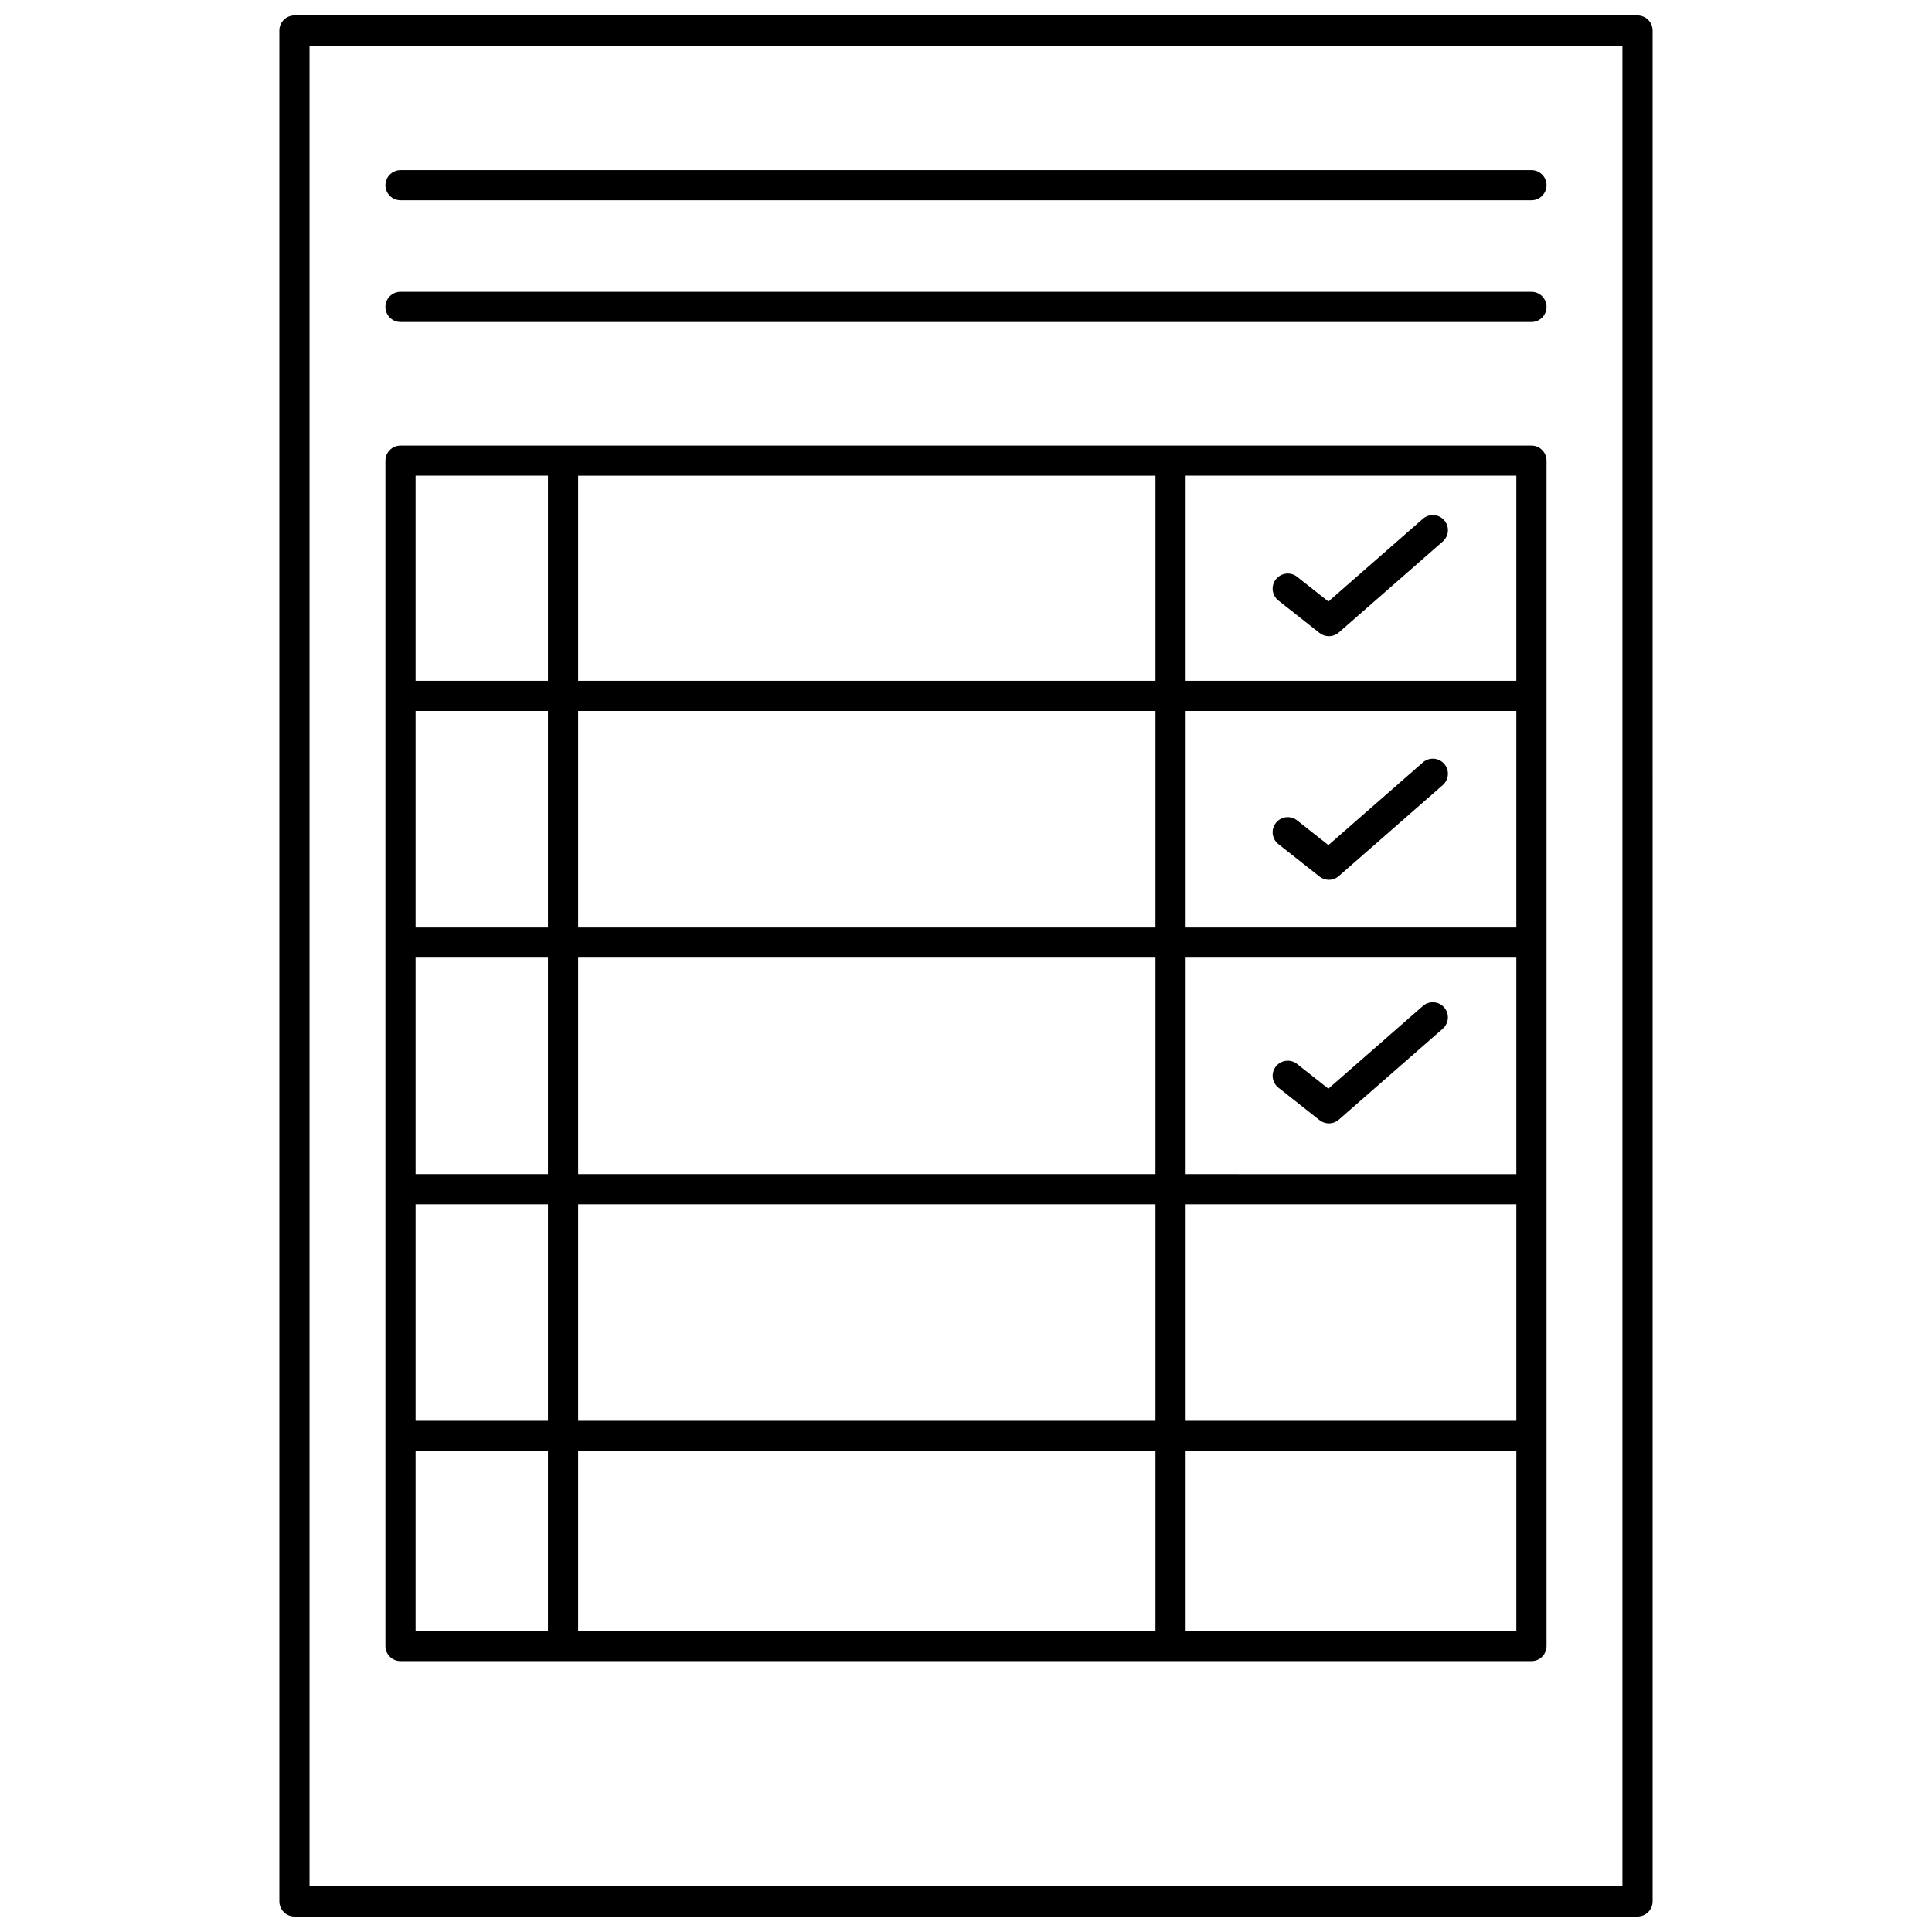
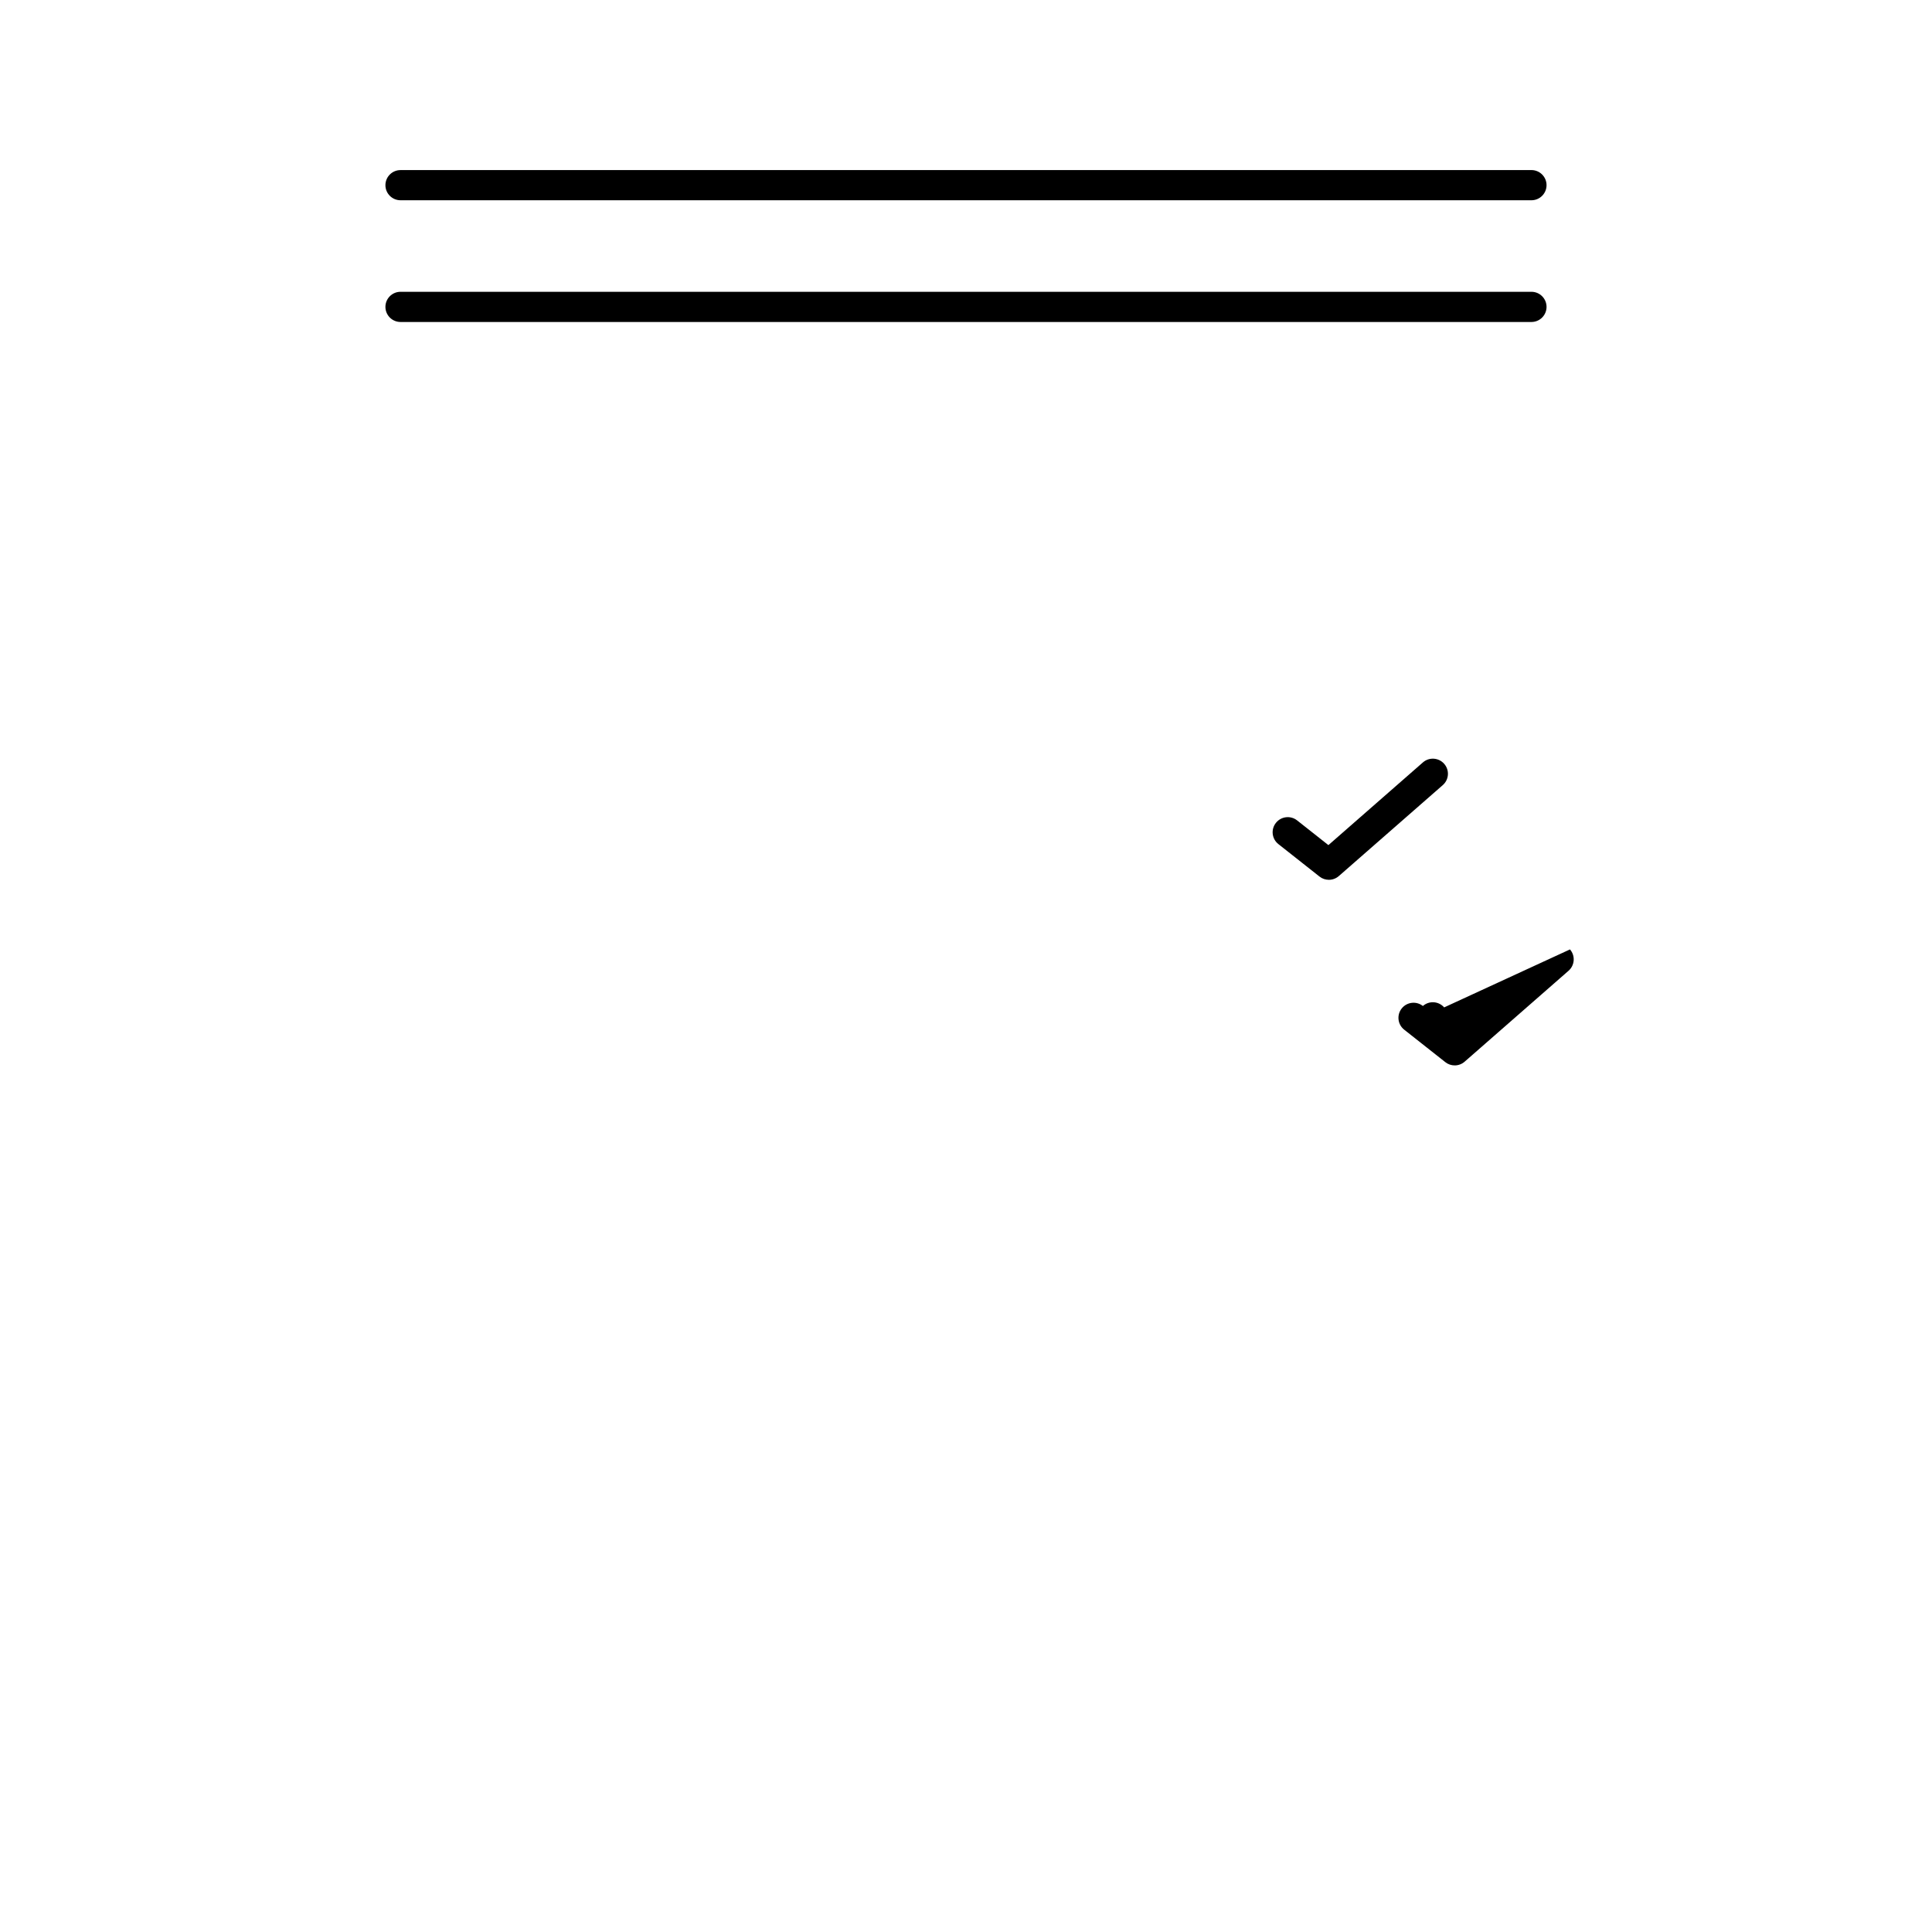
<svg xmlns="http://www.w3.org/2000/svg" width="800px" height="800px" version="1.1" viewBox="144 144 512 512">
  <defs>
    <clipPath id="a">
-       <path d="m218 148.09h364v503.81h-364z" />
-     </clipPath>
+       </clipPath>
  </defs>
  <g clip-path="url(#a)">
-     <path d="m577.96 148.09h-355.93c-2.207 0-3.996 1.793-3.996 4v495.81c0 2.207 1.793 4 4 4h355.93c2.207 0 4-1.793 4-4l-0.004-495.81c0-2.207-1.793-4-4-4zm-4 495.81h-347.93v-487.82h347.93z" />
-   </g>
-   <path d="m250.14 584.21h299.71c2.207 0 4-1.793 4-4v-314.12c0-2.207-1.793-4-4-4h-299.71c-2.207 0-4 1.793-4 4v314.13c0.004 2.207 1.793 3.992 4 3.992zm200.07-251.79v57.371l-153-0.004v-57.367zm-153-8v-54.344h153v54.344zm0 196.1v-57.367h153v57.371zm153 8v47.695l-153-0.004v-47.691zm0-73.367h-153v-57.367h153v57.367zm7.996-57.367h87.645v57.371l-87.645-0.004zm-168.99 57.367h-35.082v-57.367h35.078v57.367zm0 8v57.371l-35.082-0.004v-57.367zm168.99 0h87.645v57.371l-87.645-0.004zm87.641-73.367h-87.641v-57.367h87.645zm-256.63 0h-35.082v-57.367h35.078v57.367zm-35.082 138.73h35.078v47.695l-35.078-0.004zm204.07 47.688v-47.688h87.645v47.695l-87.645-0.004zm87.641-251.79h-87.641v-54.344h87.645zm-256.63-54.344v54.344h-35.082v-54.344z" />
+     </g>
  <path d="m250.14 197.07h299.71c2.207 0 4-1.793 4-4 0-2.207-1.793-4-4-4l-299.71 0.004c-2.207 0-4 1.793-4 4 0.004 2.207 1.793 3.996 4 3.996z" />
  <path d="m250.14 229.33h299.71c2.207 0 4-1.793 4-4s-1.793-4-4-4h-299.71c-2.207 0-4 1.793-4 4 0.004 2.207 1.793 4 4 4z" />
-   <path d="m482.78 303.13 10.906 8.609c0.727 0.574 1.602 0.859 2.481 0.859 0.941 0 1.883-0.332 2.637-0.992l27.547-24.102c1.664-1.457 1.832-3.977 0.375-5.641-1.457-1.664-3.977-1.832-5.641-0.375l-25.043 21.914-8.297-6.551c-1.734-1.367-4.246-1.07-5.617 0.664-1.375 1.73-1.082 4.242 0.652 5.613z" />
  <path d="m482.78 367.69 10.906 8.609c0.727 0.574 1.602 0.859 2.481 0.859 0.941 0 1.883-0.332 2.637-0.992l27.547-24.102c1.664-1.457 1.832-3.977 0.375-5.641-1.457-1.66-3.977-1.832-5.641-0.375l-25.043 21.914-8.297-6.551c-1.734-1.363-4.246-1.07-5.617 0.664-1.375 1.73-1.082 4.246 0.652 5.613z" />
-   <path d="m526.72 410.97c-1.457-1.66-3.977-1.832-5.641-0.375l-25.043 21.914-8.297-6.551c-1.734-1.363-4.246-1.07-5.617 0.664-1.367 1.734-1.07 4.25 0.664 5.617l10.906 8.609c0.727 0.574 1.602 0.859 2.481 0.859 0.941 0 1.883-0.332 2.637-0.992l27.547-24.102c1.648-1.457 1.816-3.981 0.363-5.644z" />
+   <path d="m526.72 410.97c-1.457-1.66-3.977-1.832-5.641-0.375c-1.734-1.363-4.246-1.07-5.617 0.664-1.367 1.734-1.07 4.25 0.664 5.617l10.906 8.609c0.727 0.574 1.602 0.859 2.481 0.859 0.941 0 1.883-0.332 2.637-0.992l27.547-24.102c1.648-1.457 1.816-3.981 0.363-5.644z" />
</svg>